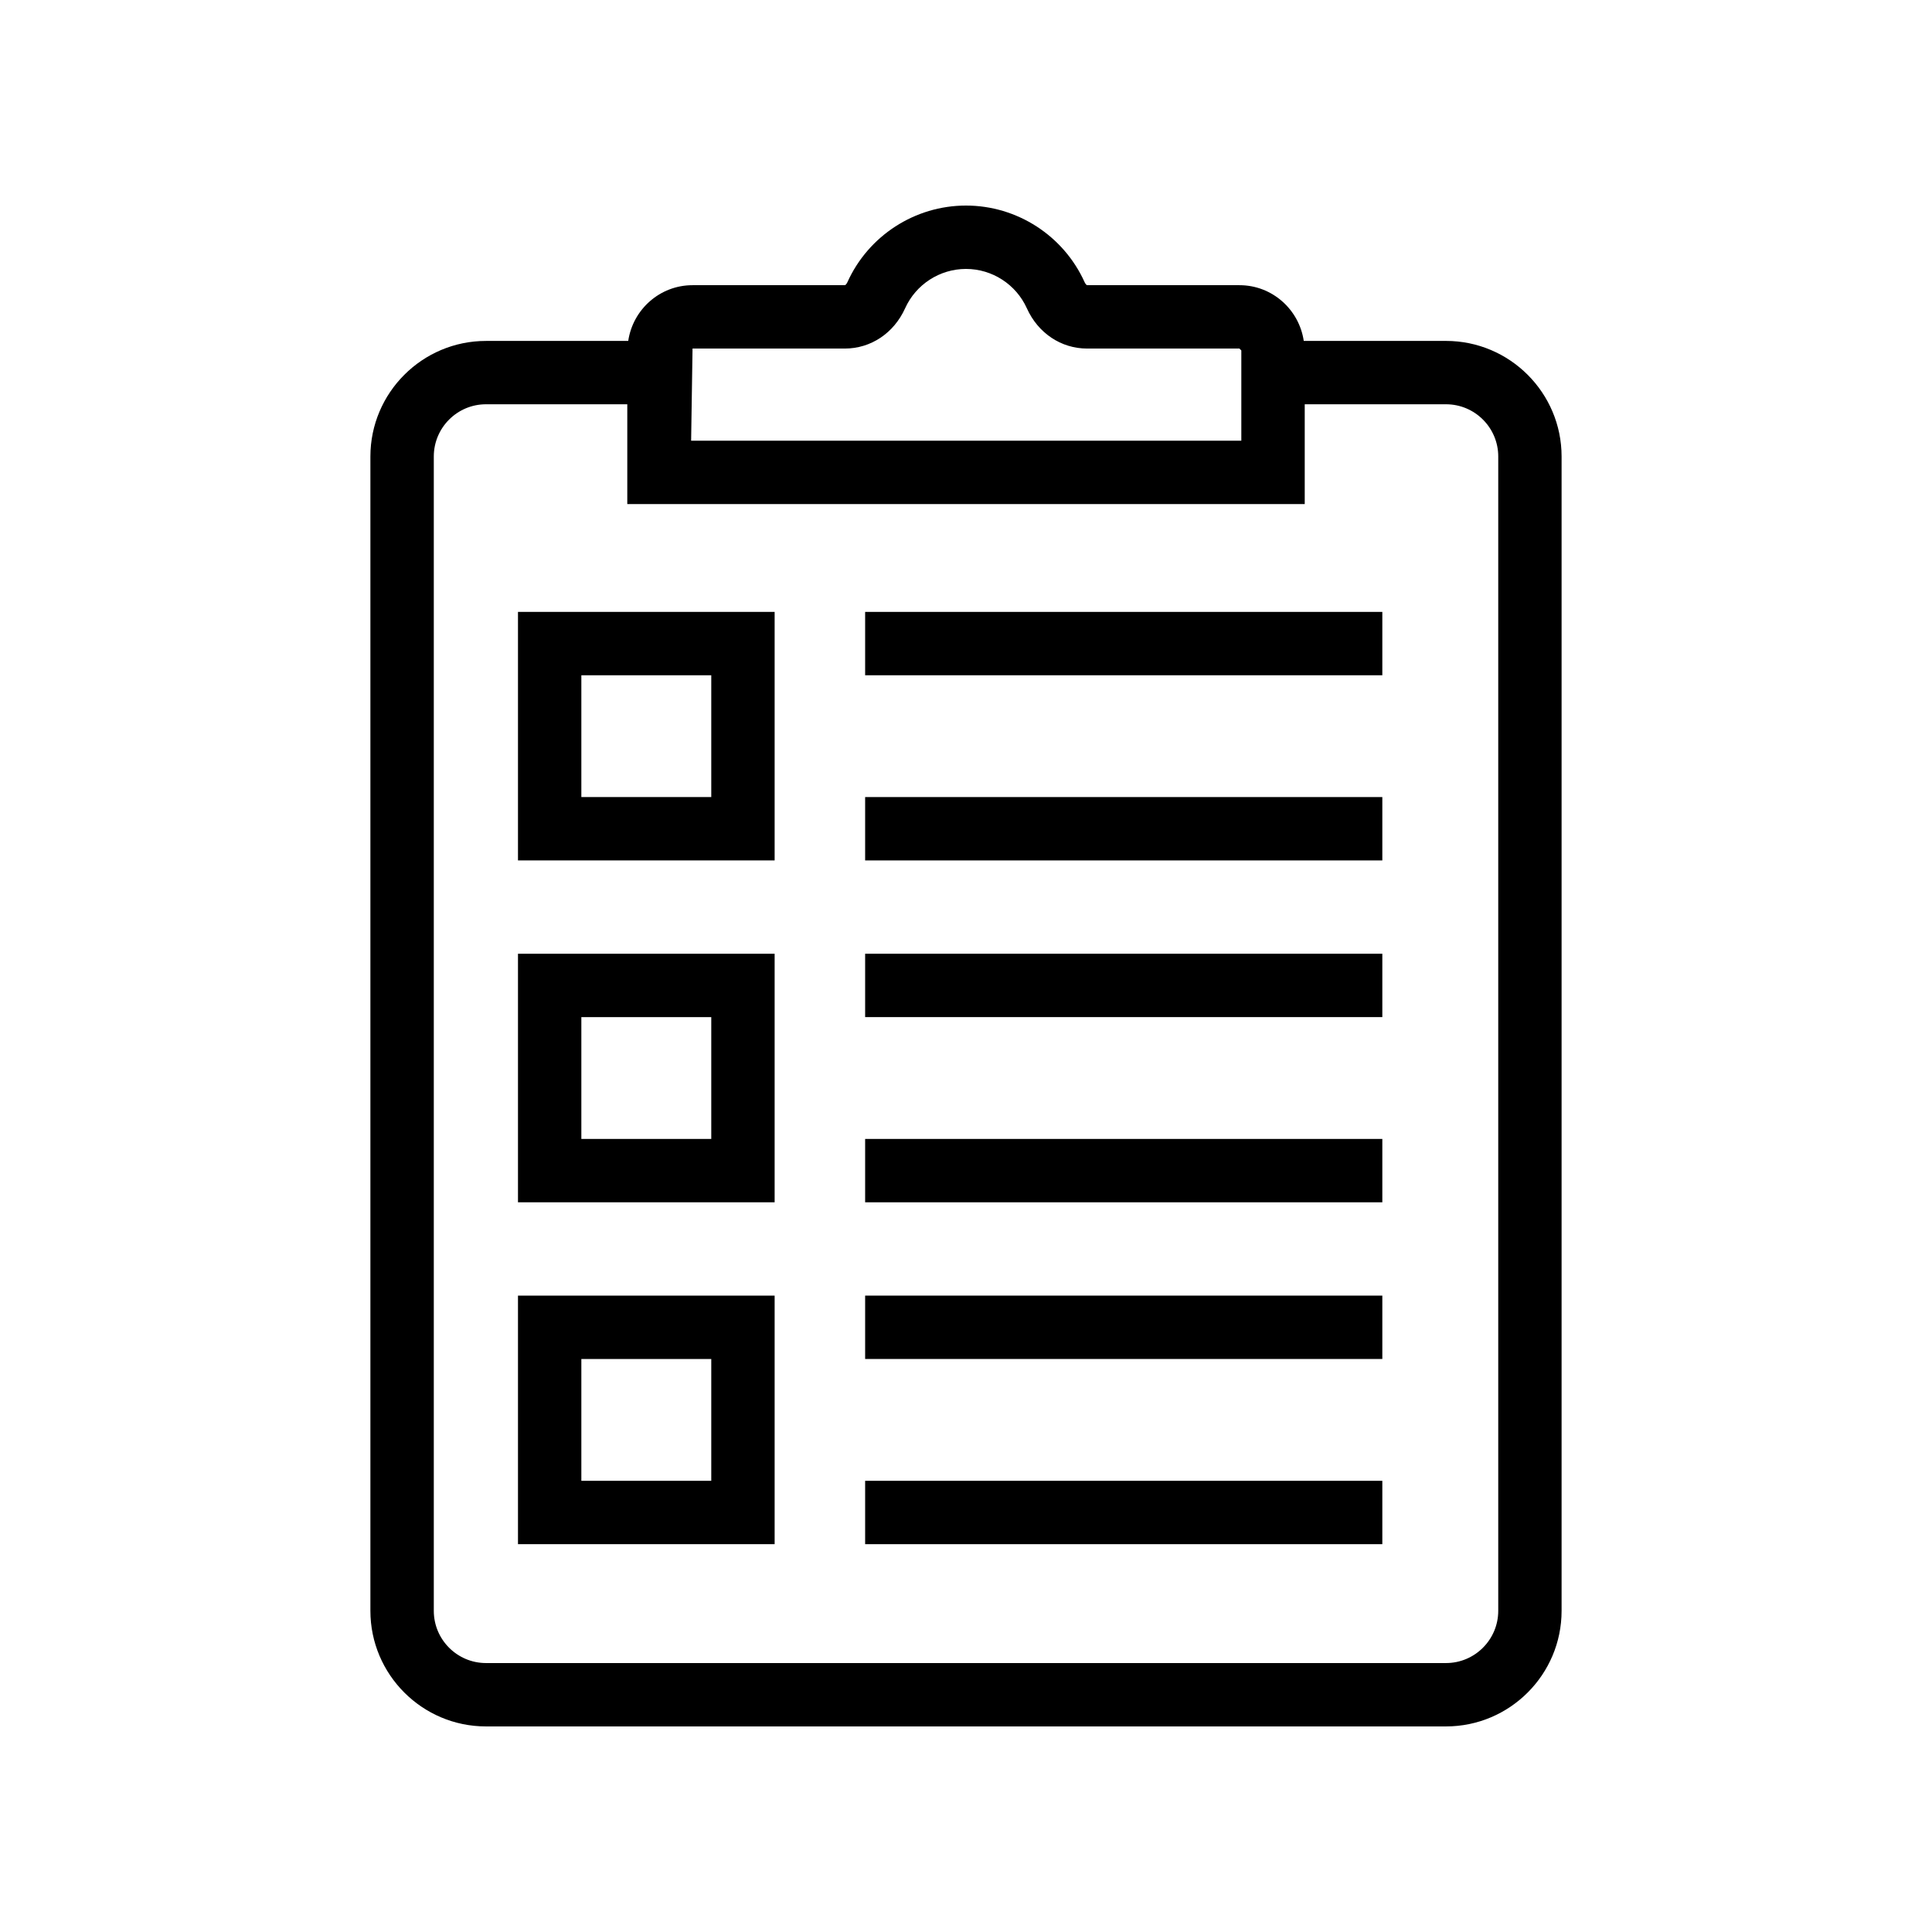
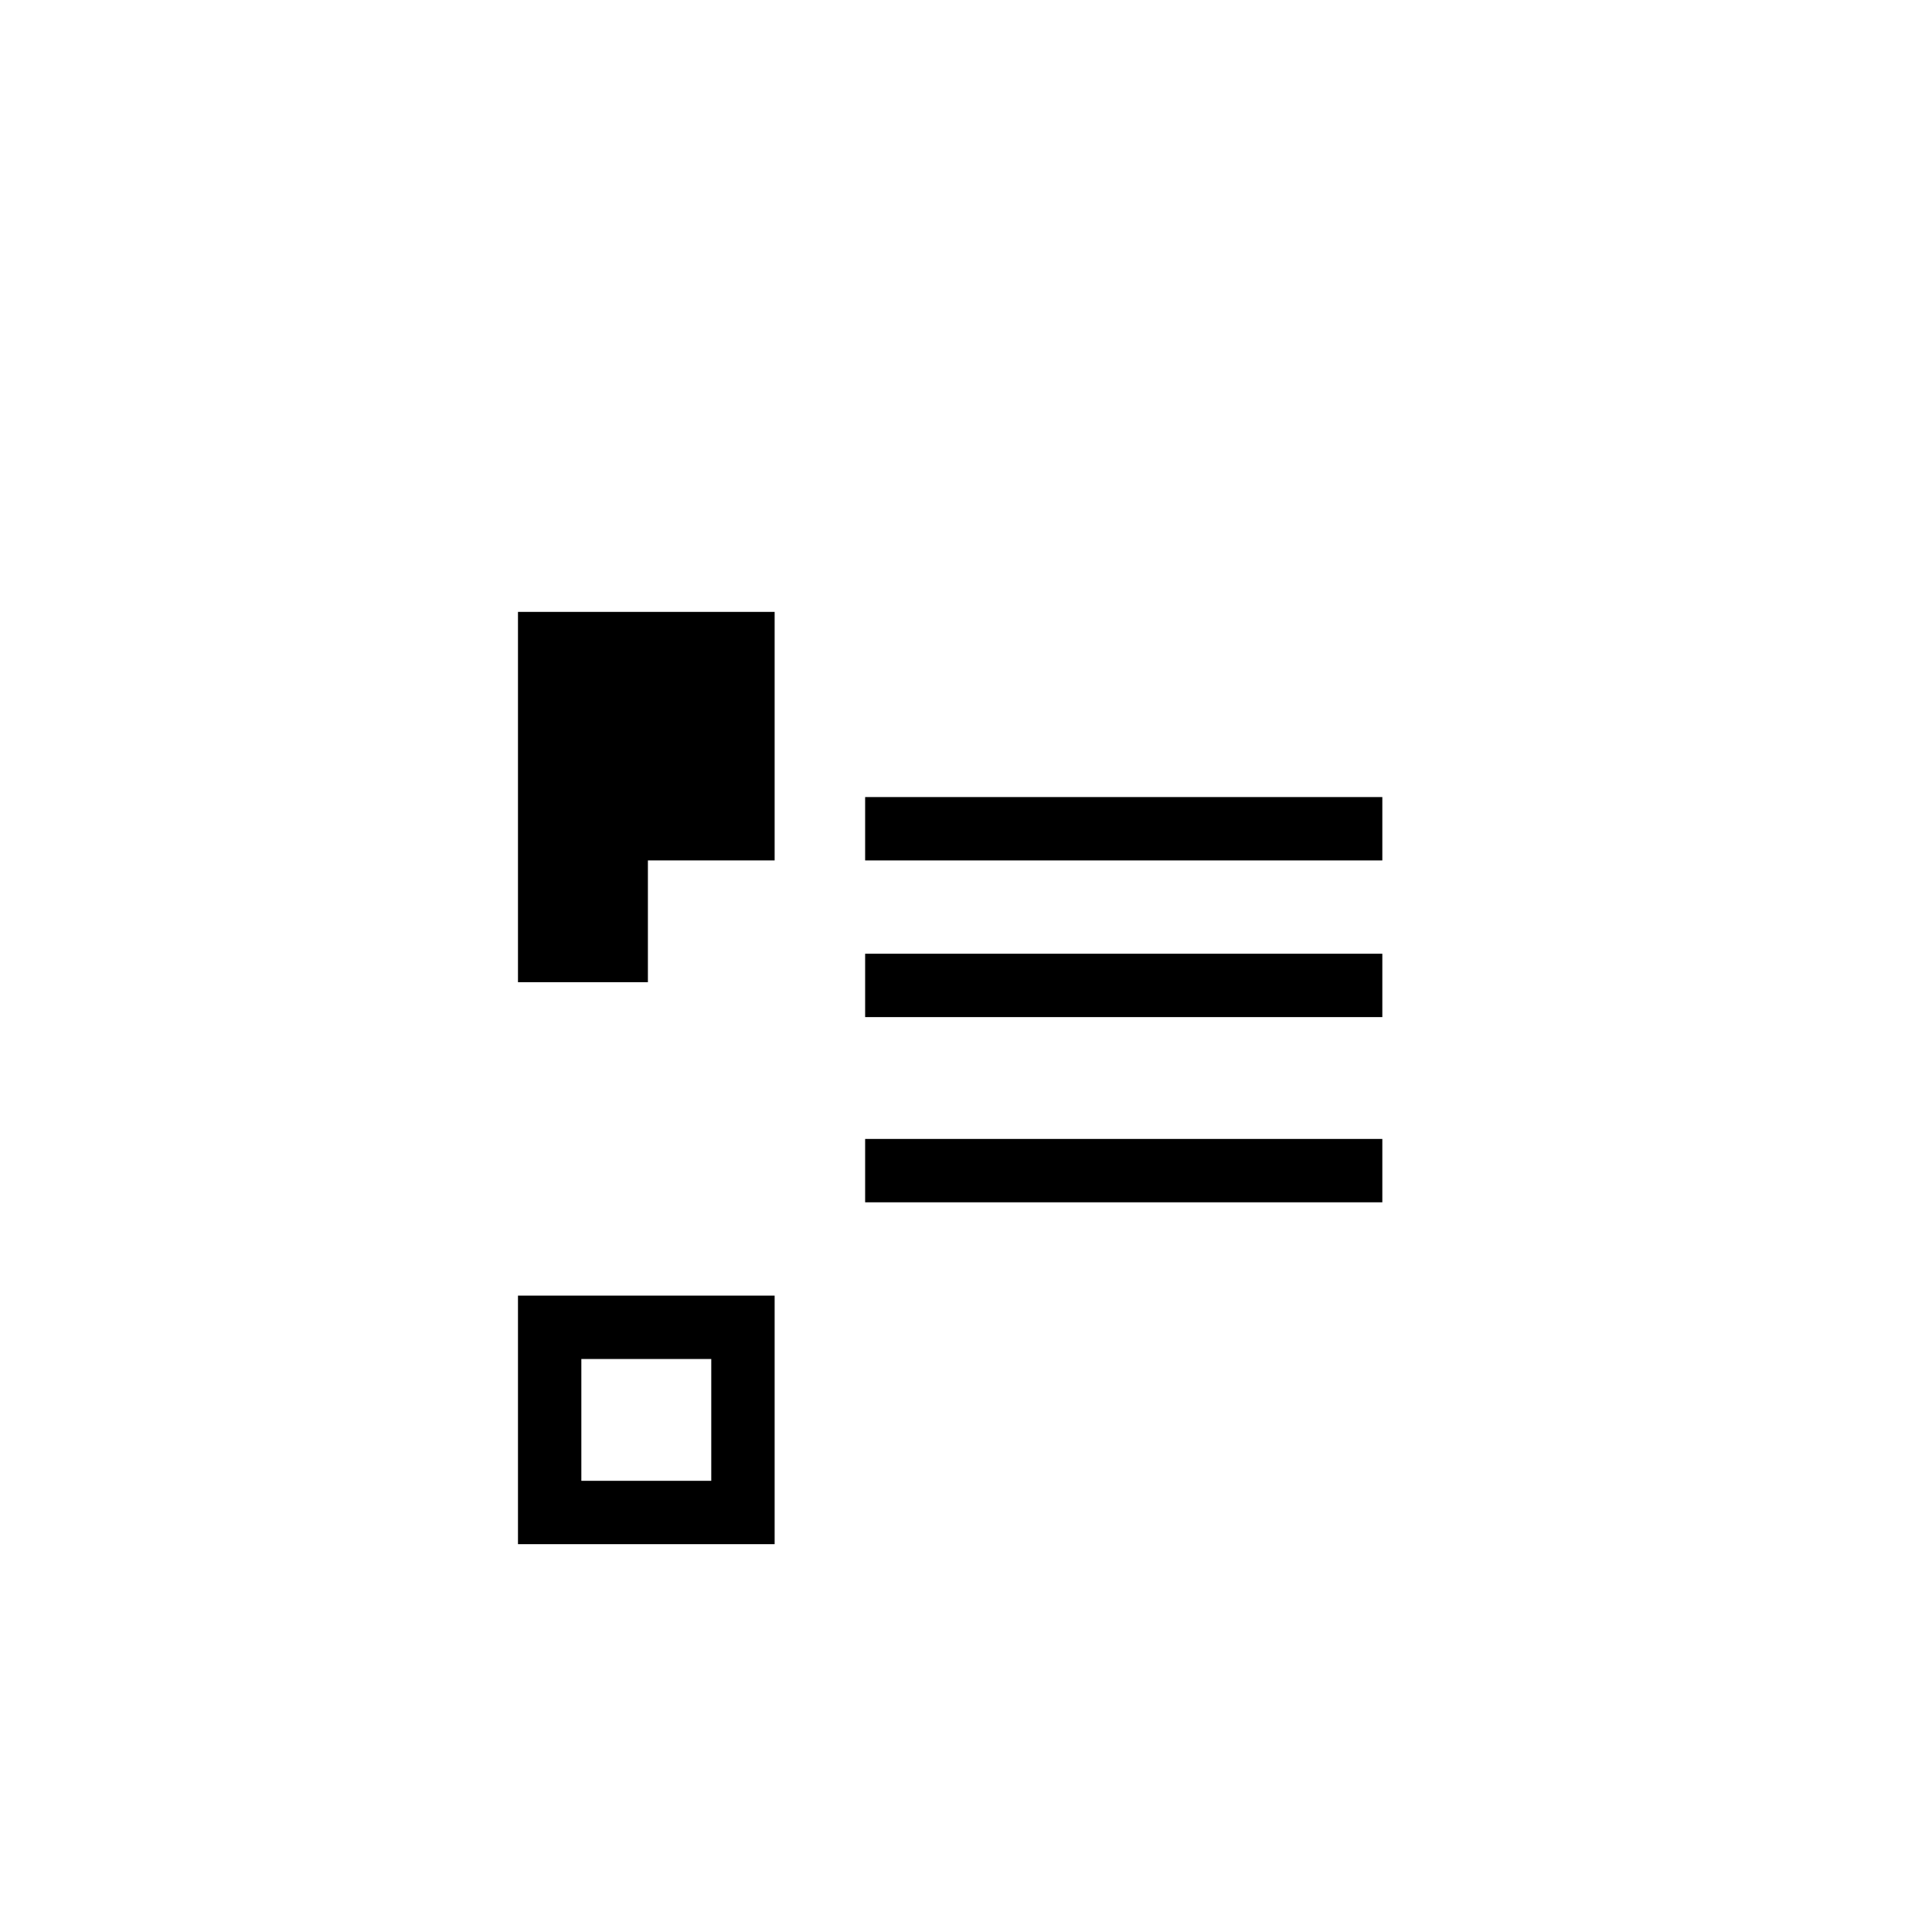
<svg xmlns="http://www.w3.org/2000/svg" fill="#000000" width="800px" height="800px" version="1.1" viewBox="144 144 512 512">
  <g>
-     <path d="m489.51 234.35c-1.234-8.336-8.371-14.773-17.043-14.773h-40.367c-0.086 0-0.414-0.234-0.652-0.762-5.566-12.359-17.91-20.34-31.449-20.34-13.535 0-25.879 7.984-31.438 20.332-0.242 0.531-0.574 0.77-0.66 0.77h-40.367c-8.676 0-15.812 6.438-17.047 14.773h-37.695c-16.891 0-30.633 13.742-30.633 30.637v305.9c0.004 16.887 13.742 30.633 30.633 30.633h254.41c16.891 0 30.637-13.742 30.637-30.637v-305.9c0-16.891-13.742-30.637-30.637-30.637zm-161.98 2.019h40.363c6.879 0 12.992-4.078 15.965-10.66 2.859-6.344 9.195-10.441 16.137-10.441 6.945 0 13.281 4.102 16.137 10.441 2.961 6.578 9.078 10.66 15.961 10.66h40.367l0.504 0.504v23.918h-145.81zm213.52 28.613v305.9c0 7.633-6.211 13.844-13.844 13.844h-254.41c-7.629 0-13.836-6.207-13.836-13.84v-305.91c0-7.633 6.207-13.84 13.836-13.84h37.441v26.445h179.53v-26.445h37.441c7.633 0 13.844 6.207 13.844 13.84z" />
-     <path d="m281.27 372.02h68.016v-65.863h-68.016zm16.793-49.066h34.43v32.273h-34.43z" />
-     <path d="m281.27 462.62h68.016v-65.867h-68.016zm16.793-49.07h34.43v32.281h-34.43z" />
+     <path d="m281.27 372.02h68.016v-65.863h-68.016zh34.43v32.273h-34.43z" />
    <path d="m281.27 553.22h68.016v-65.867h-68.016zm16.793-49.07h34.43v32.281h-34.43z" />
-     <path d="m373.27 487.35h137.06v16.793h-137.06z" />
-     <path d="m373.27 536.43h137.06v16.793h-137.06z" />
    <path d="m373.27 396.75h137.06v16.793h-137.06z" />
    <path d="m373.27 445.83h137.06v16.793h-137.06z" />
-     <path d="m373.27 306.16h137.06v16.793h-137.06z" />
    <path d="m373.27 355.23h137.06v16.793h-137.06z" />
  </g>
</svg>